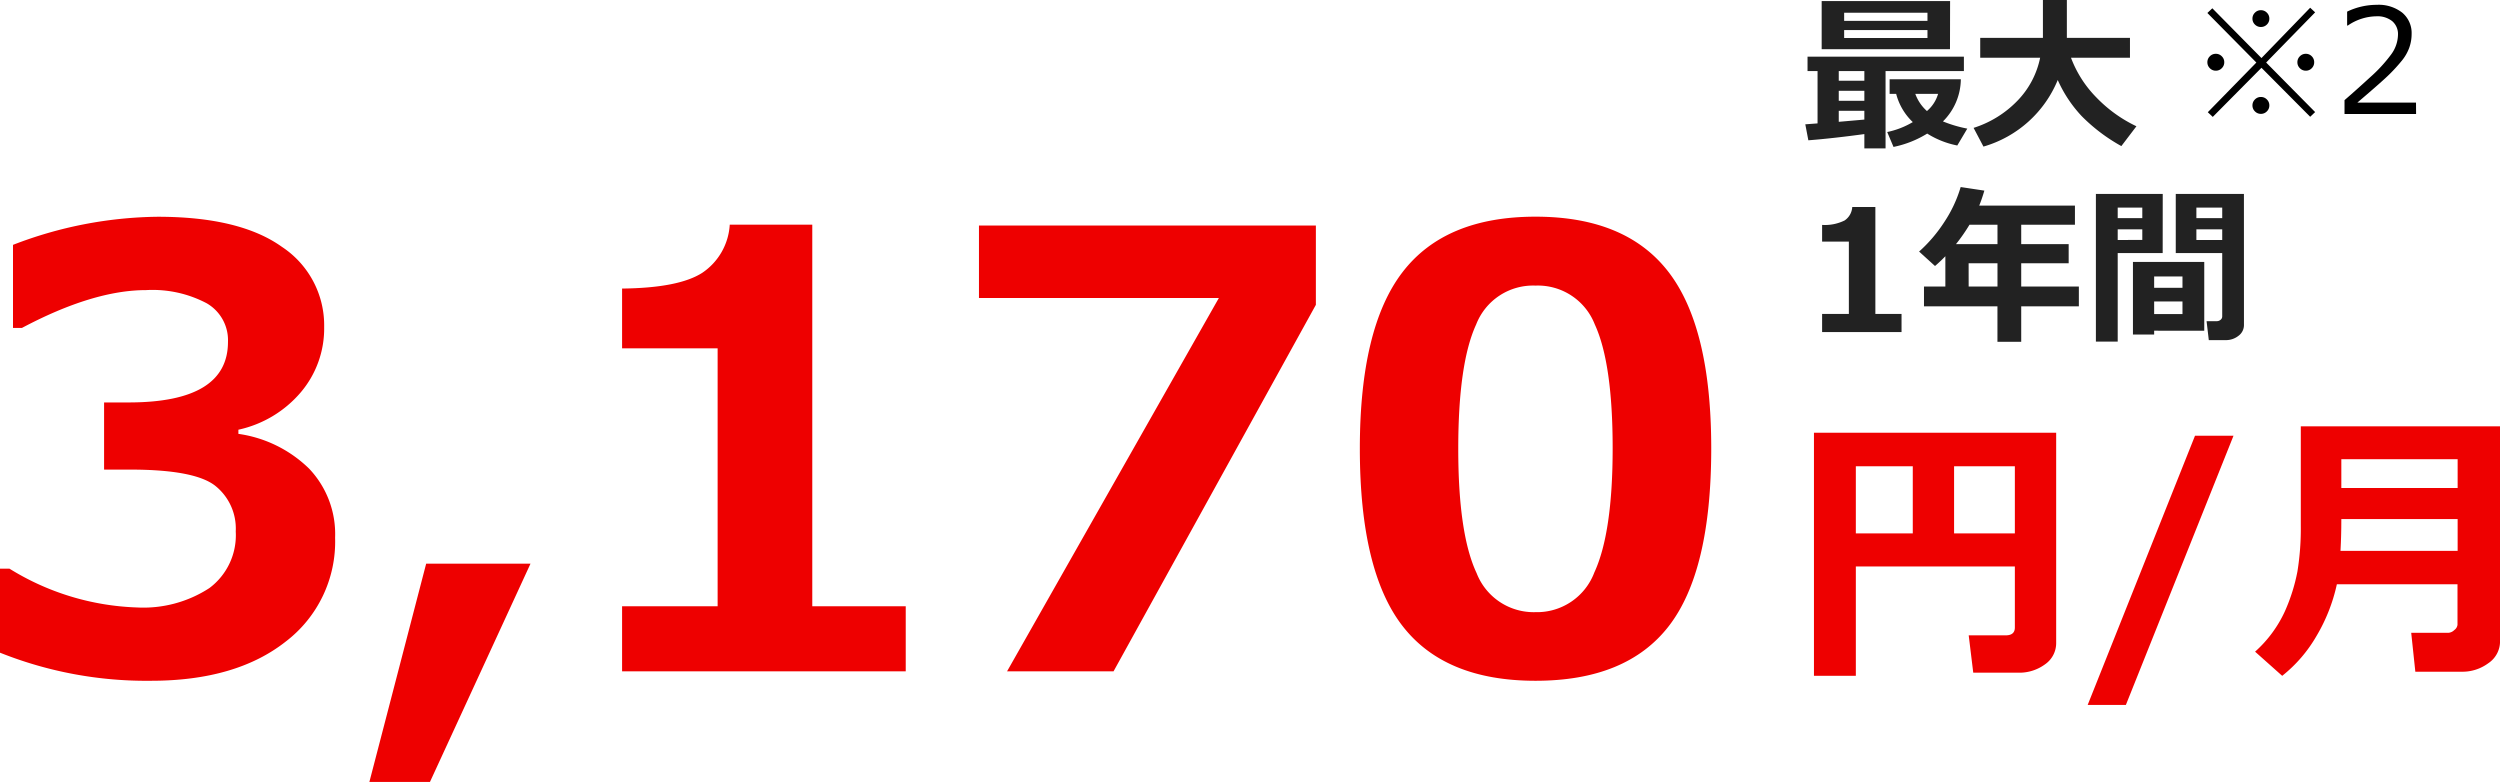
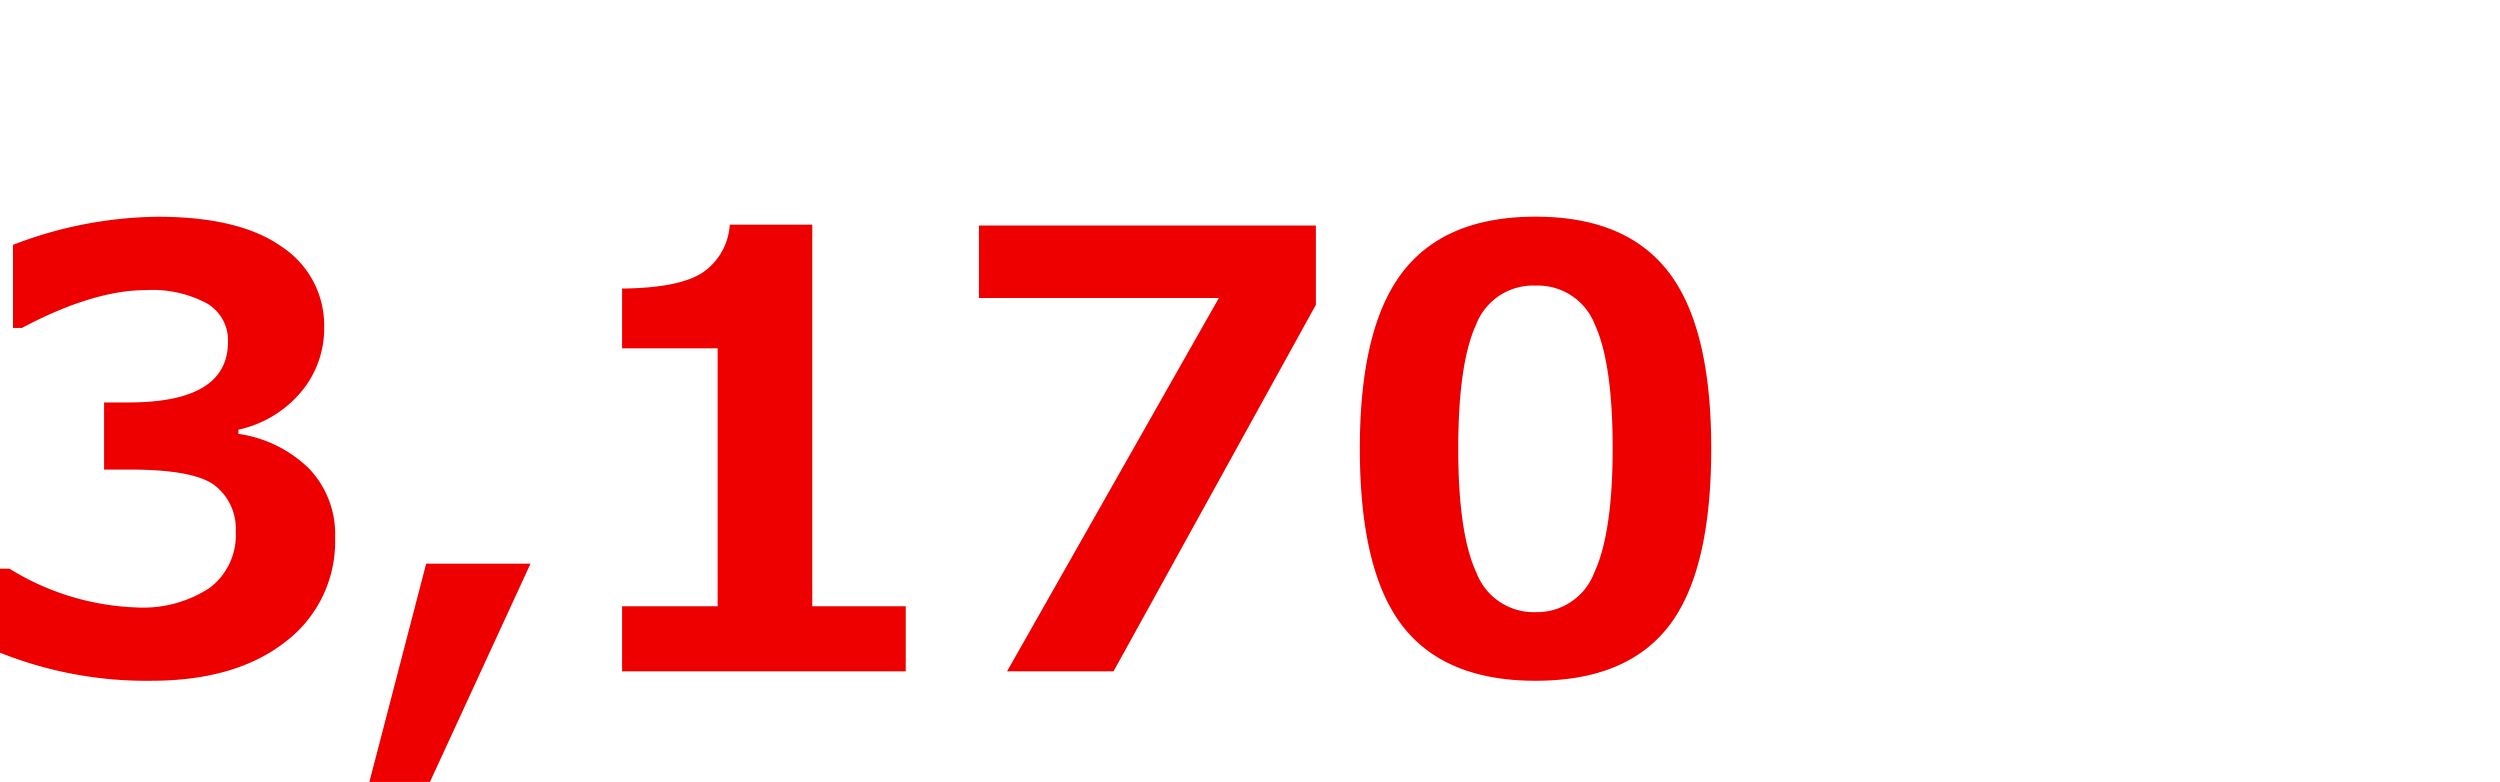
<svg xmlns="http://www.w3.org/2000/svg" width="206.346" height="64.54" viewBox="0 0 206.346 64.54">
  <g id="グループ_118748" data-name="グループ 118748" transform="translate(-394.342 -2764.591)">
    <path id="パス_72806" data-name="パス 72806" d="M-143.658-1.538V-8.472h.781a21.271,21.271,0,0,0,10.474,3.2,10,10,0,0,0,6.03-1.6,5.442,5.442,0,0,0,2.173-4.675,4.515,4.515,0,0,0-1.7-3.772q-1.7-1.331-7.019-1.331h-2.148v-5.542h2.026q8.2,0,8.2-5a3.517,3.517,0,0,0-1.758-3.186,9.561,9.561,0,0,0-5-1.086q-4.37,0-10.254,3.125h-.732v-6.86a34.023,34.023,0,0,1,11.938-2.319q6.787,0,10.266,2.49a7.754,7.754,0,0,1,3.479,6.616,8.138,8.138,0,0,1-1.929,5.383,9.378,9.378,0,0,1-5.151,3.088v.342a10.443,10.443,0,0,1,5.835,2.869,7.835,7.835,0,0,1,2.148,5.7,10.376,10.376,0,0,1-4.1,8.594Q-124.2.781-131.207.781A32.554,32.554,0,0,1-143.658-1.538ZM-99.87-8.887l-8.3,18.018h-5l4.688-18.018ZM-68.9,0H-92.312V-5.371h7.886V-26.66h-7.886v-4.932q4.688-.049,6.628-1.306a5.148,5.148,0,0,0,2.258-3.967h6.812V-5.371H-68.9Zm33.852-30.249L-51.747,0h-8.789l17.48-30.811h-19.8v-5.981h27.808ZM-16.919.781q-7.5,0-11-4.553t-3.5-14.612q0-9.961,3.516-14.551t10.986-4.59q7.471,0,10.986,4.578t3.516,14.539q0,10.132-3.491,14.661T-16.919.781Zm0-32.617a5.038,5.038,0,0,0-4.9,3.21q-1.477,3.21-1.477,10.266,0,7.031,1.514,10.254a5.056,5.056,0,0,0,4.858,3.223,5.055,5.055,0,0,0,4.858-3.271q1.514-3.271,1.514-10.254,0-7.031-1.477-10.229A5.039,5.039,0,0,0-16.919-31.836Z" transform="translate(538 2820)" fill="#e00" />
-     <path id="パス_72809" data-name="パス 72809" d="M18.645-7.652H5.52V1.371H2.063V-18.691H22.055V-1.359A2.125,2.125,0,0,1,21.129.428a3.58,3.58,0,0,1-2.191.686H15.211l-.375-3.082h3.047q.762,0,.762-.645Zm-5.016-2.73h5.016v-5.543H13.629Zm-8.109,0h4.7v-5.543H5.52Zm31.172-8.062L27.809,3.773H24.656l8.859-22.219Zm22,16.934A2.17,2.17,0,0,1,57.721.334a3.591,3.591,0,0,1-2.15.7H51.7l-.34-3.211h3.07a.775.775,0,0,0,.486-.229.62.62,0,0,0,.264-.439v-3.34H45.223a14.31,14.31,0,0,1-1.682,4.271,11.568,11.568,0,0,1-2.83,3.287L38.473-.621a10.121,10.121,0,0,0,2.461-3.334,14.871,14.871,0,0,0,1.037-3.3,22.206,22.206,0,0,0,.275-3.809v-8.156H58.688Zm-3.5-12.621v-2.379h-9.6v2.379Zm0,5.191v-2.625h-9.6q0,1.395-.07,2.625Z" transform="translate(542 2819)" fill="#e00" />
-     <path id="パス_72807" data-name="パス 72807" d="M12.291-7.349H1.7V-11.32h10.6ZM3.555-9.687h6.877v-.67H3.555Zm6.877.759H3.555v.656h6.877ZM5.223-.342Q2.611.014.6.171L.349-1.148,1.36-1.224v-4.32H.533V-6.733H13.439v1.189H6.973V.841H5.223ZM3.11-5.544v.8H5.223v-.8Zm0,1.627v.827H5.223v-.827Zm0,2.563,2.112-.185v-.725H3.11ZM13.187-4.867A4.971,4.971,0,0,1,11.71-1.388a10.577,10.577,0,0,0,2.01.595L12.893.6a7.266,7.266,0,0,1-2.481-.984A8.526,8.526,0,0,1,7.629.718l-.52-1.23a6.869,6.869,0,0,0,2.112-.82A4.9,4.9,0,0,1,7.848-3.664h-.54v-1.2Zm-2.8,2.625a2.945,2.945,0,0,0,.923-1.422H9.427A3.484,3.484,0,0,0,10.391-2.242ZM21.185-4.806A9.461,9.461,0,0,1,15.053.69L14.239-.854A8.661,8.661,0,0,0,17.9-3.138a7.125,7.125,0,0,0,1.832-3.507H14.786V-8.285h5.175v-3.124h1.976v3.124h5.209v1.641H22.278a9.339,9.339,0,0,0,2.075,3.257,11.348,11.348,0,0,0,3.326,2.4L26.435.649a14.417,14.417,0,0,1-3.271-2.471A10.66,10.66,0,0,1,21.185-4.806ZM8.292,16H1.736V14.5H3.944V8.535H1.736V7.154a3.663,3.663,0,0,0,1.856-.366,1.441,1.441,0,0,0,.632-1.111H6.132V14.5h2.16Zm14.636-2.126H18.17V16.8H16.208V13.874H10.145V12.24h1.764v-2.5q-.4.417-.854.807L9.741,9.355a12.035,12.035,0,0,0,2.1-2.468A10.688,10.688,0,0,0,13.173,4.03l1.955.294q-.205.7-.424,1.237h7.9V7.141H18.17v1.6h3.917v1.579H18.17V12.24h4.758ZM13.9,7.141a14.9,14.9,0,0,1-1.114,1.6h3.425v-1.6Zm-.068,5.1h2.379V10.319H13.829Zm22.723,3.172a1.1,1.1,0,0,1-.448.892,1.668,1.668,0,0,1-1.077.359H33.653L33.469,15.1h.854a.462.462,0,0,0,.3-.113.346.346,0,0,0,.137-.277V9.479H30.926V4.6h5.626ZM32.628,6.594h2.133V5.726H32.628Zm2.133.923H32.628V8.4h2.133ZM29.846,9.479H26.134v7.308h-1.8V4.6h5.517ZM28.164,6.594V5.726h-2.03v.868Zm0,1.8V7.517h-2.03V8.4Zm.978,7.492V16.2h-1.75V10.21h5.886v5.681Zm2.338-3.541v-.937H29.142v.937Zm-2.338,2.167h2.338V13.471H29.142Z" transform="translate(543 2776)" fill="#222" />
-     <path id="パス_72808" data-name="パス 72808" d="M5.256-.709A.671.671,0,0,1,5.461-1.2a.671.671,0,0,1,.492-.205.671.671,0,0,1,.492.205.671.671,0,0,1,.205.492.671.671,0,0,1-.205.492.671.671,0,0,1-.492.205.671.671,0,0,1-.492-.205A.671.671,0,0,1,5.256-.709ZM8.965-4.271a.671.671,0,0,1,.205-.492.671.671,0,0,1,.492-.205.662.662,0,0,1,.489.205.676.676,0,0,1,.2.492.676.676,0,0,1-.2.492.662.662,0,0,1-.489.205.671.671,0,0,1-.492-.205A.671.671,0,0,1,8.965-4.271Zm-7.43,0a.671.671,0,0,1,.205-.492.671.671,0,0,1,.492-.205.671.671,0,0,1,.492.205.671.671,0,0,1,.205.492.671.671,0,0,1-.205.492.671.671,0,0,1-.492.205.671.671,0,0,1-.492-.205A.671.671,0,0,1,1.535-4.271Zm3.721-3.6a.671.671,0,0,1,.205-.492.671.671,0,0,1,.492-.205.671.671,0,0,1,.492.205.671.671,0,0,1,.205.492.662.662,0,0,1-.205.489.676.676,0,0,1-.492.2.676.676,0,0,1-.492-.2A.662.662,0,0,1,5.256-7.869ZM10.43-.158l-.41.387L6-3.814,1.98.24,1.57-.146l4.008-4.1L1.535-8.338l.41-.387L6-4.617l4.02-4.154.41.381L6.387-4.248ZM18.762,0H12.855V-1.143q.938-.809,2.106-1.881A12.178,12.178,0,0,0,16.7-4.91a2.832,2.832,0,0,0,.568-1.629,1.394,1.394,0,0,0-.478-1.125,1.944,1.944,0,0,0-1.3-.4,4.26,4.26,0,0,0-2.361.762h-.059V-8.449a5.643,5.643,0,0,1,2.449-.562,3.161,3.161,0,0,1,2.1.647A2.189,2.189,0,0,1,18.393-6.6a3.346,3.346,0,0,1-.2,1.143,3.68,3.68,0,0,1-.612,1.061,14.019,14.019,0,0,1-1,1.1q-.58.58-2.666,2.355h4.84Z" transform="translate(575 2774)" />
  </g>
</svg>